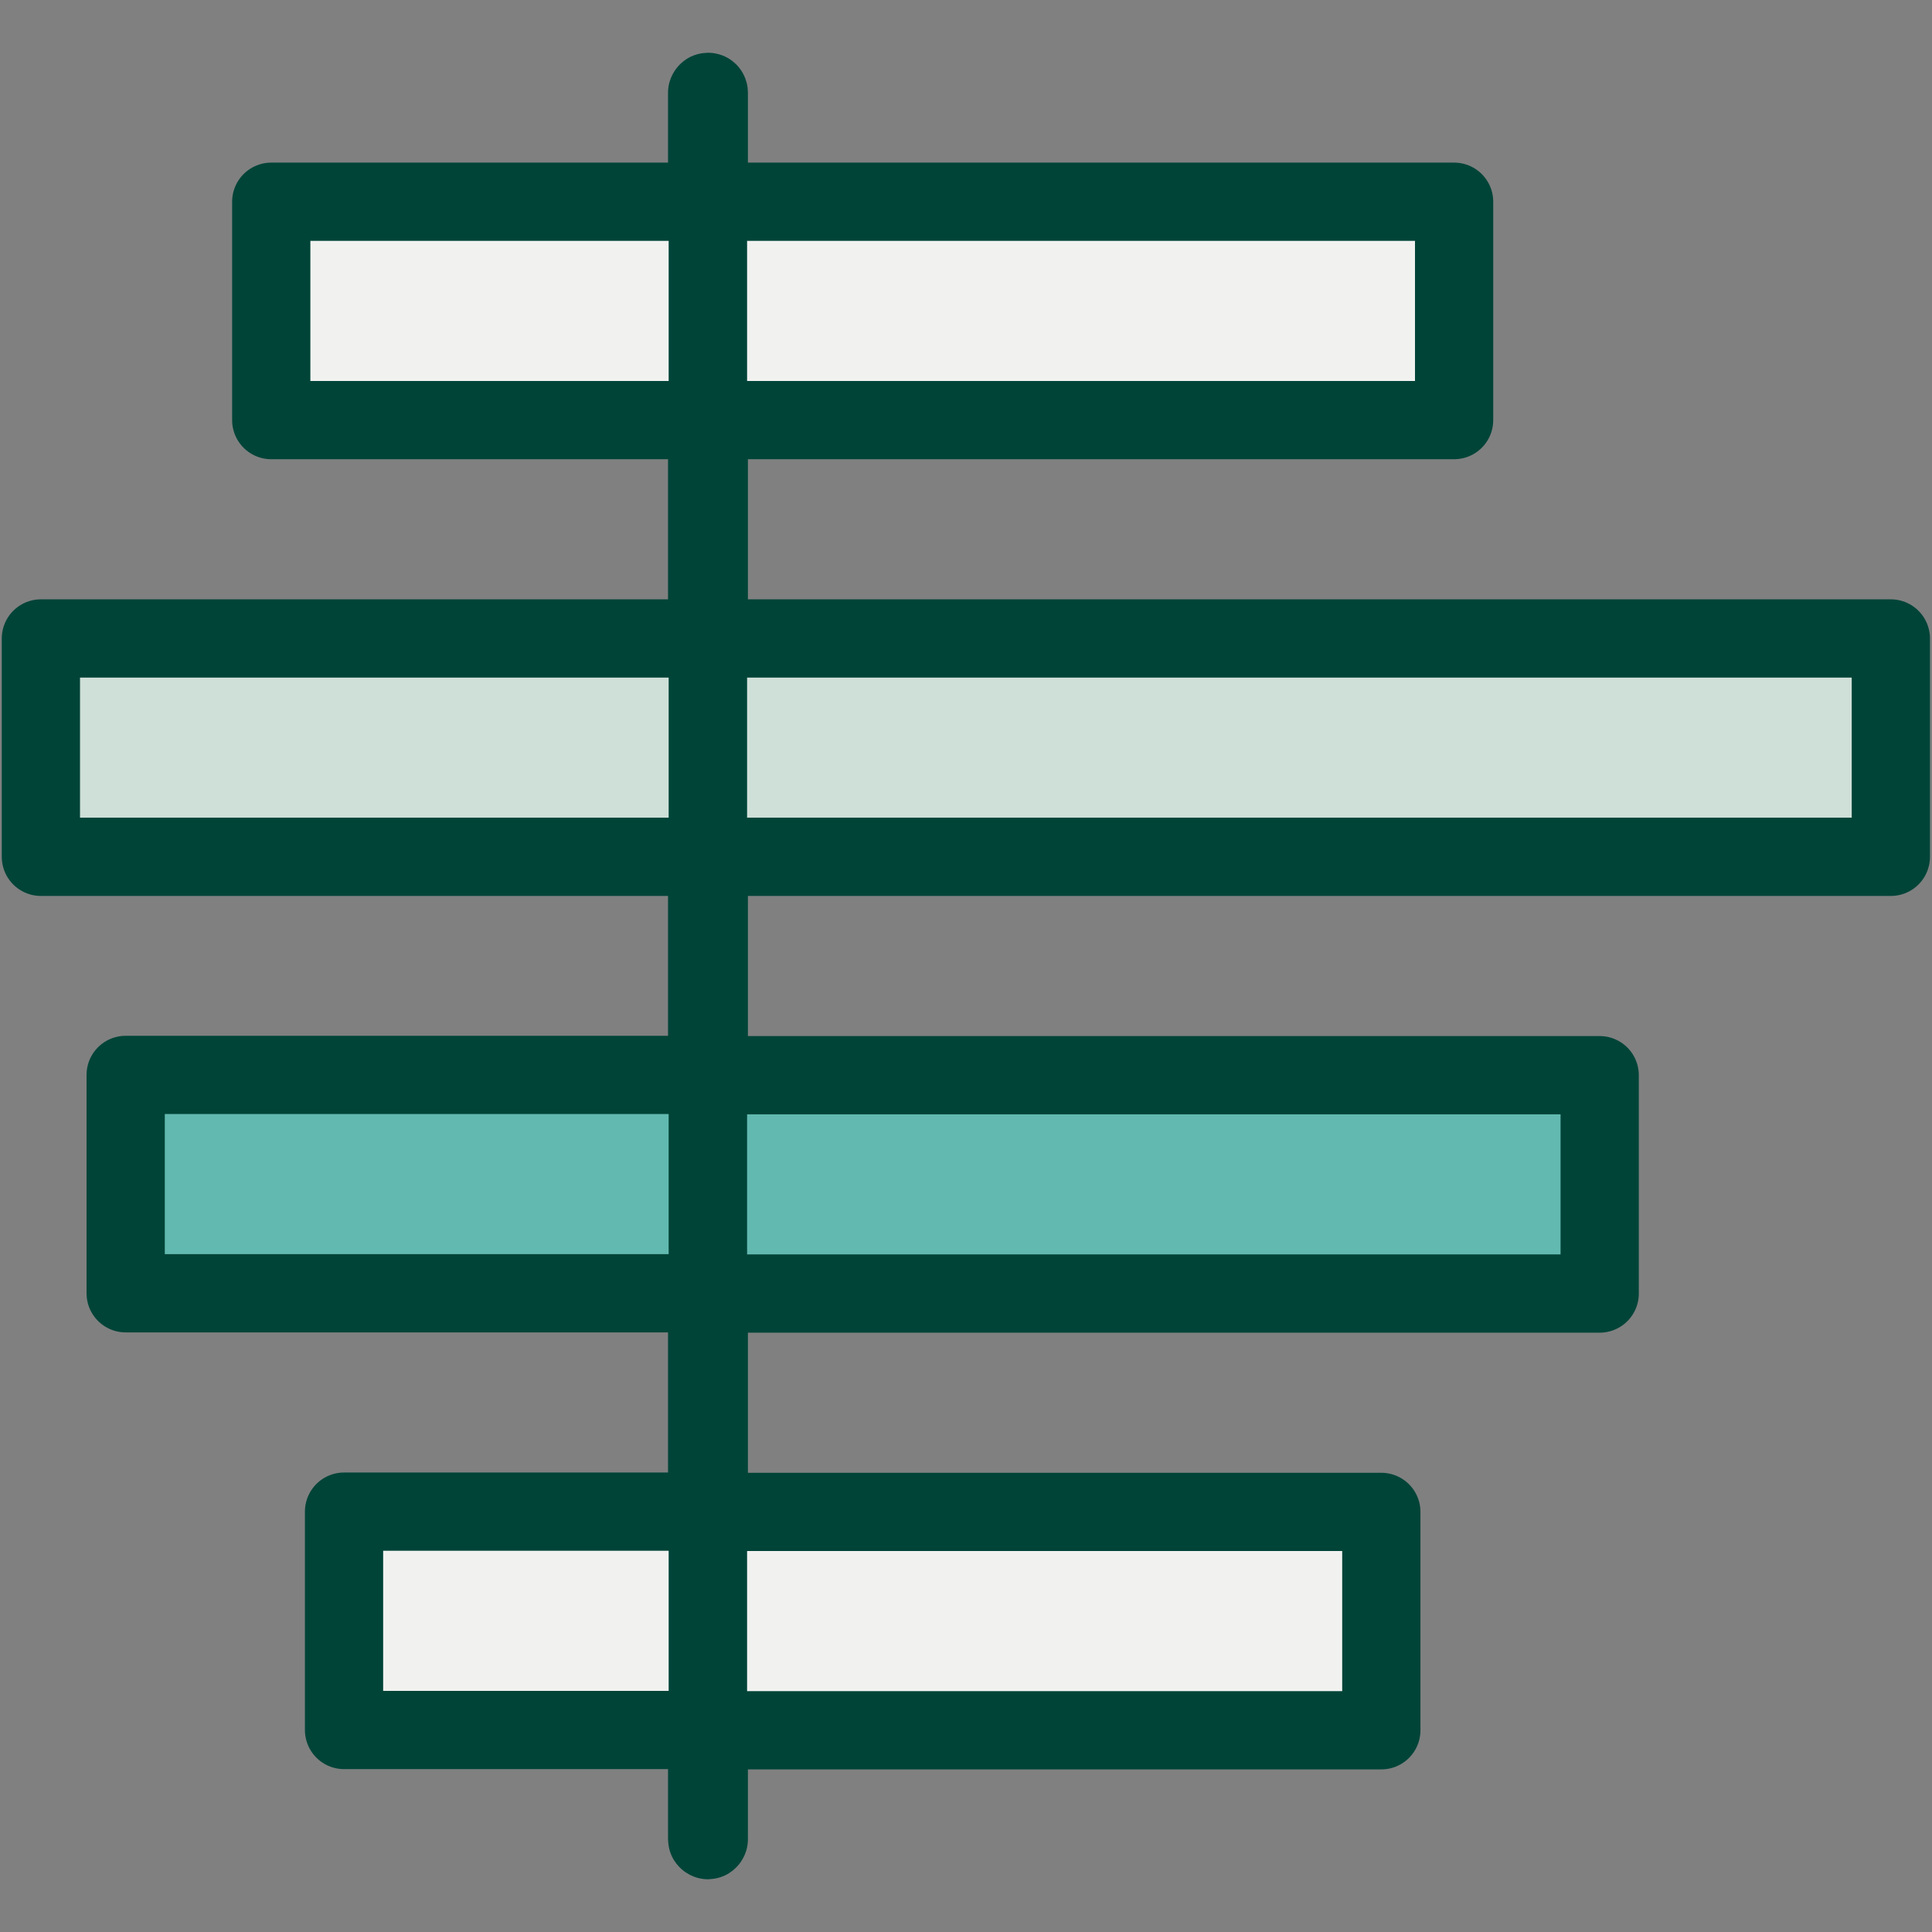
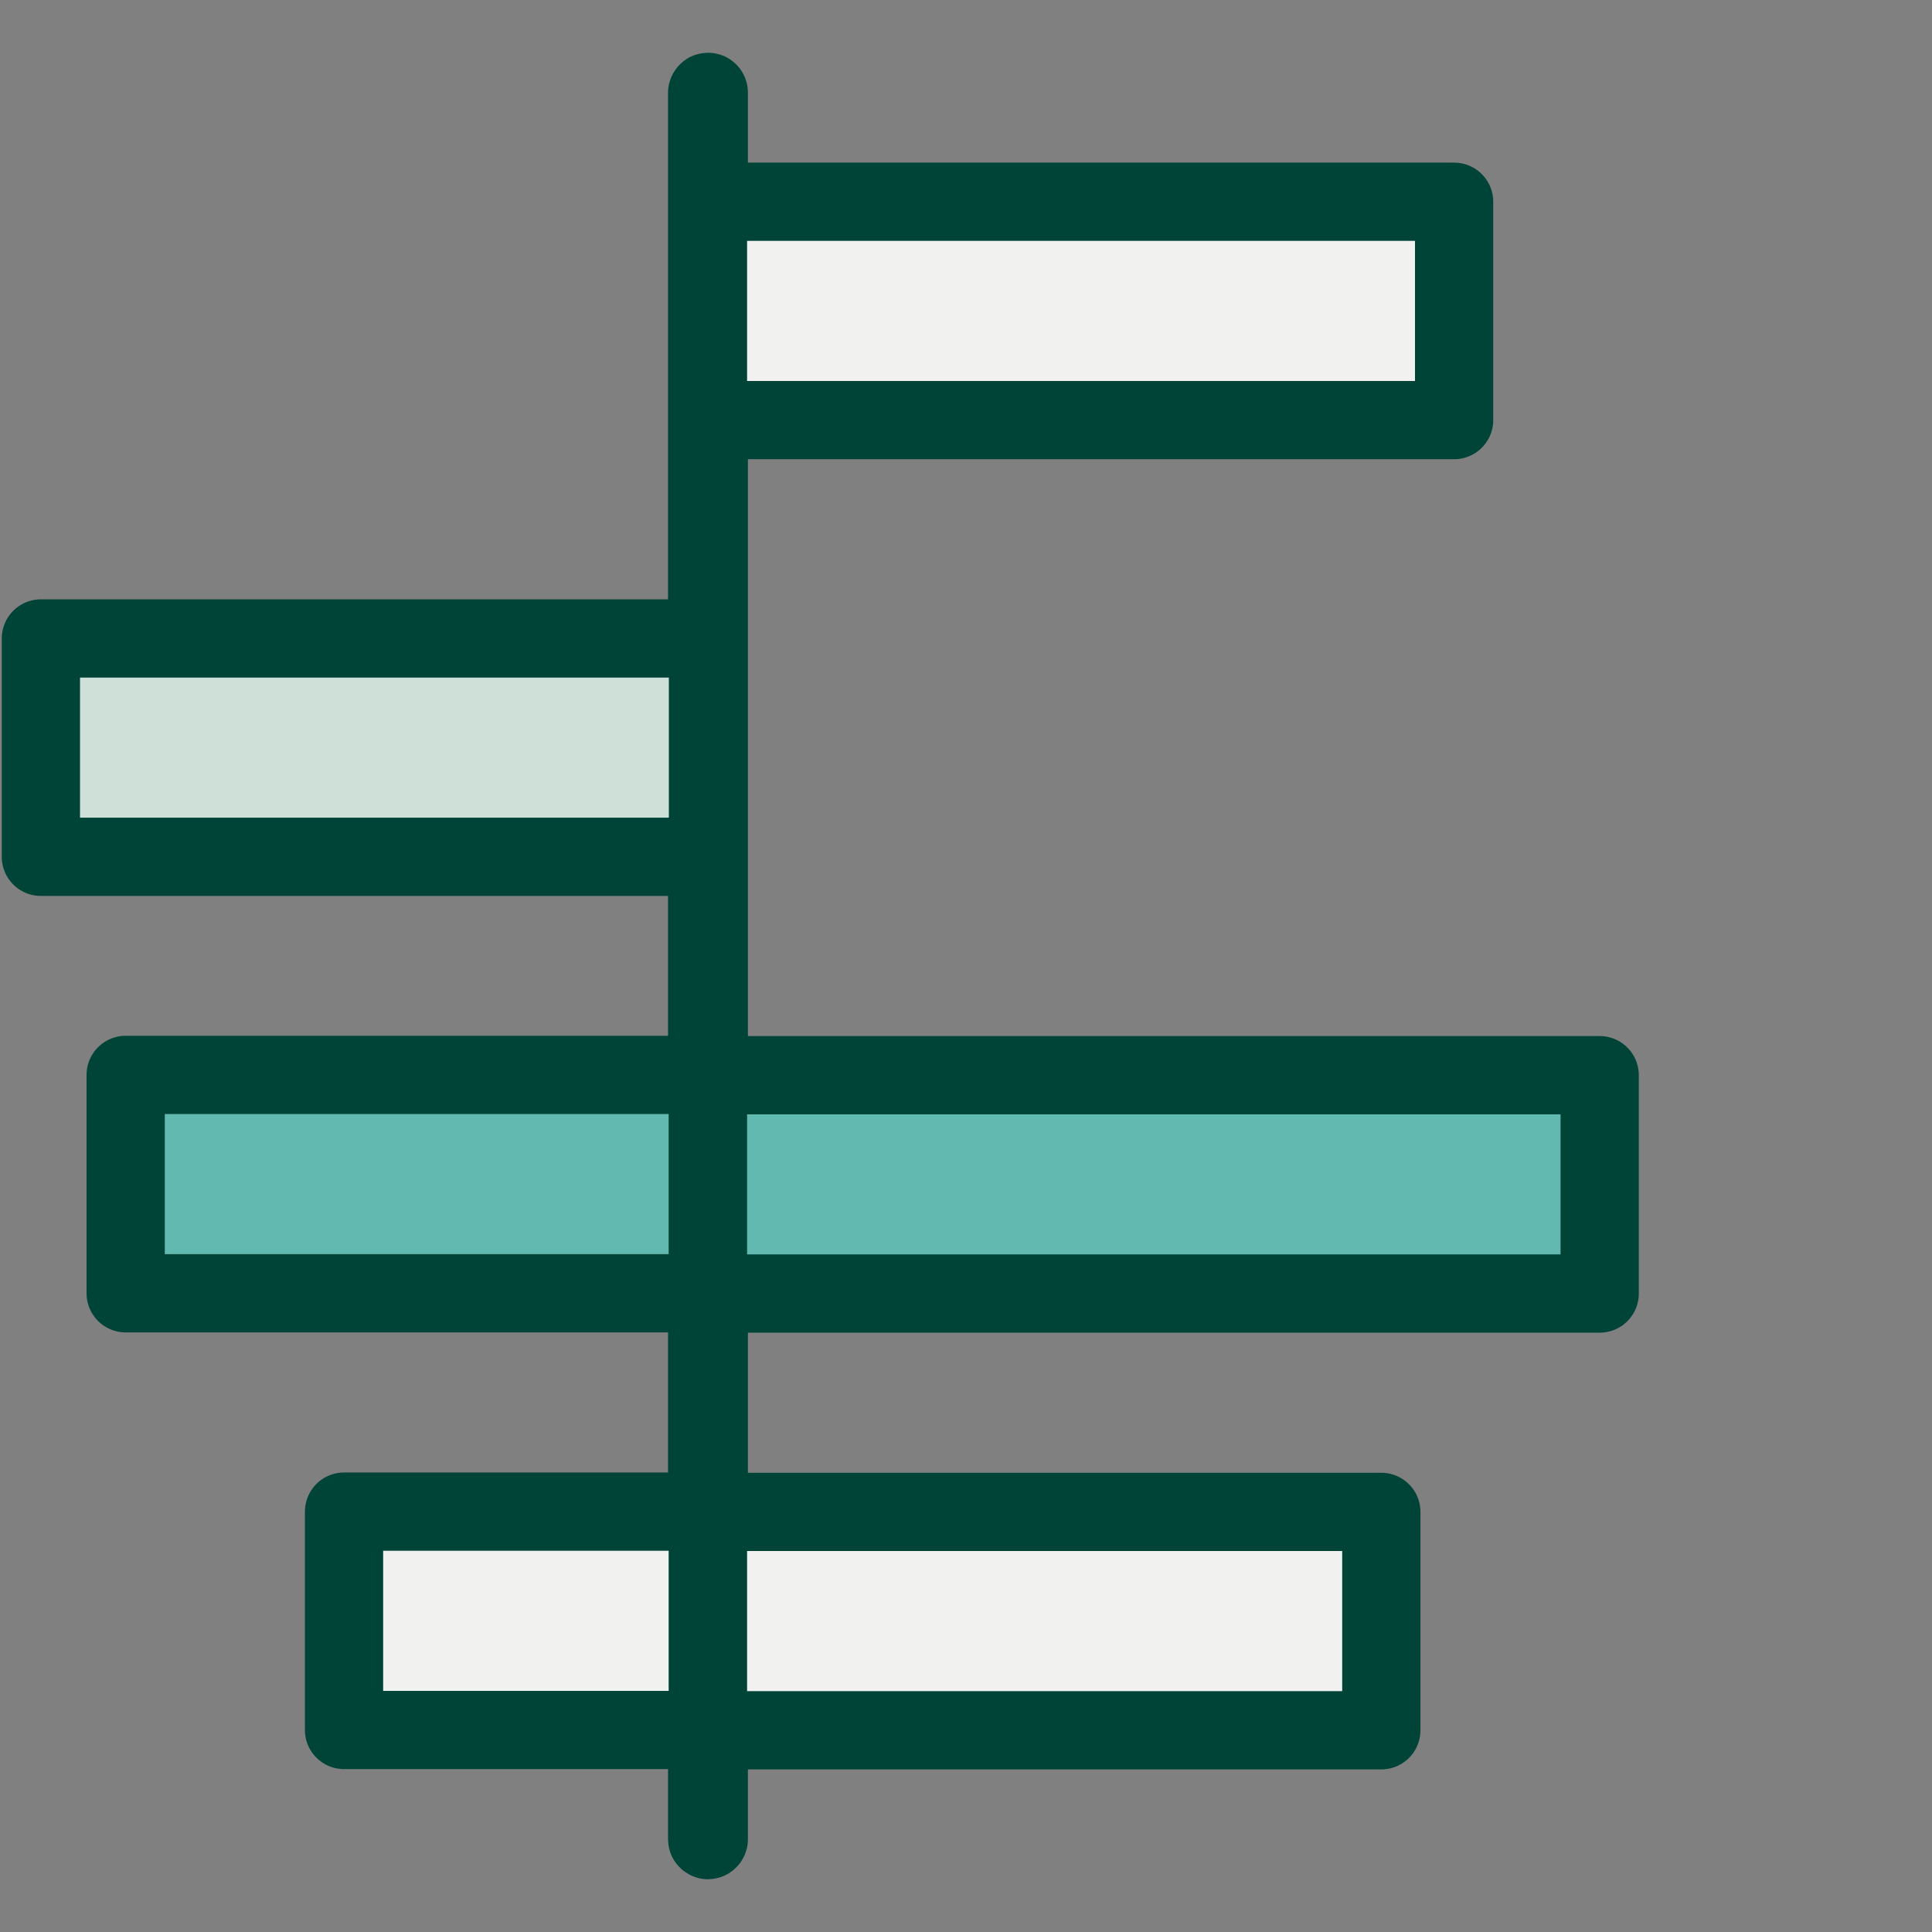
<svg xmlns="http://www.w3.org/2000/svg" id="Layer_1" viewBox="0 0 70.87 70.87">
  <rect x="0" y="0" width="70.87" height="70.87" fill="#808080" stroke="none" />
  <defs>
    <style>.cls-1{fill:#cfe0d8;}.cls-1,.cls-2,.cls-3,.cls-4{stroke:#004438;stroke-linecap:round;stroke-linejoin:round;stroke-width:2.87px;}.cls-2{fill:#62b9af;}.cls-3{fill:#f1f2f0;}.cls-4{fill:#fff;}</style>
  </defs>
  <path class="cls-4" d="m25.97,67.5s-.03-.01-.03-.03V3.4s.01-.03.03-.03.03.01.03.03v64.07s-.01.03-.03.03Z" />
-   <rect class="cls-3" x="9.96" y="7.4" width="16.02" height="8.01" transform="translate(35.93 22.81) rotate(180)" />
  <rect class="cls-1" x="1.51" y="23.42" width="24.47" height="8.01" transform="translate(27.48 54.85) rotate(180)" />
  <rect class="cls-2" x="4.62" y="39.44" width="21.36" height="8.01" transform="translate(30.59 86.88) rotate(180)" />
  <rect class="cls-3" x="12.63" y="55.46" width="13.35" height="8.01" transform="translate(38.6 118.92) rotate(180)" />
  <rect class="cls-3" x="25.97" y="7.4" width="27.37" height="8.01" />
-   <rect class="cls-1" x="25.97" y="23.42" width="43.39" height="8.01" />
  <rect class="cls-2" x="25.97" y="39.44" width="32.71" height="8.01" />
  <rect class="cls-3" x="25.97" y="55.46" width="24.7" height="8.01" />
</svg>